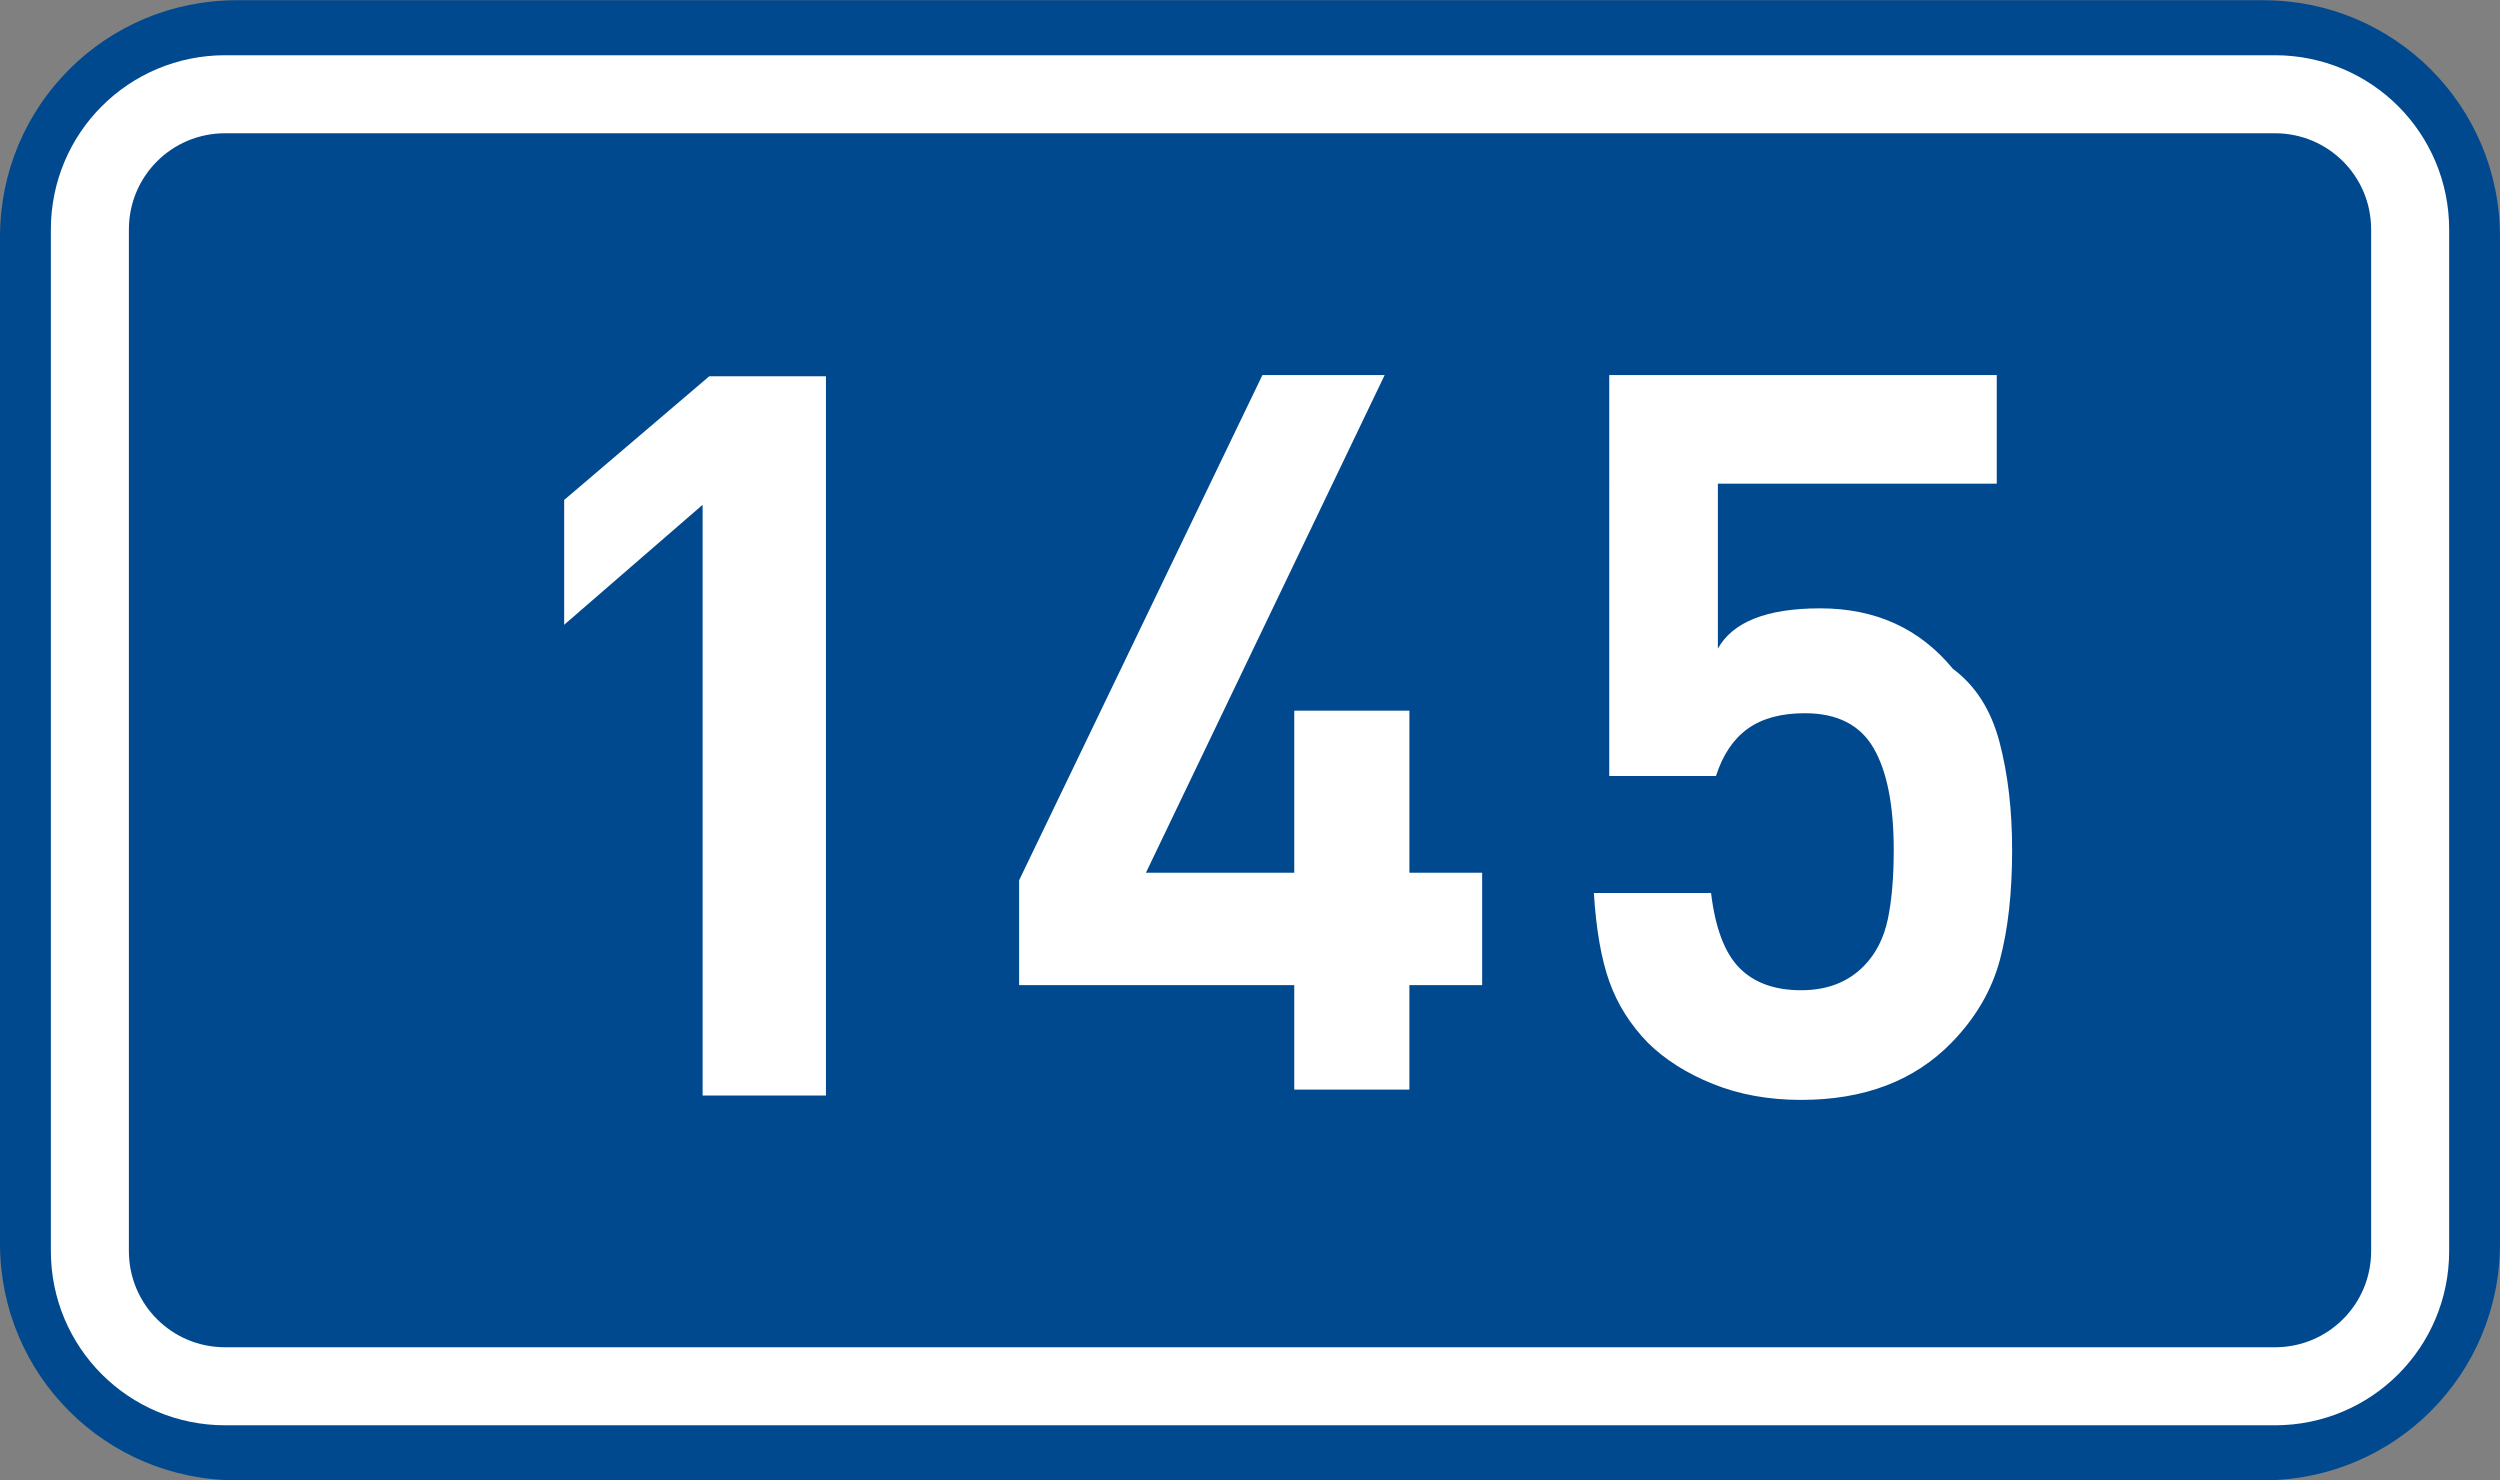
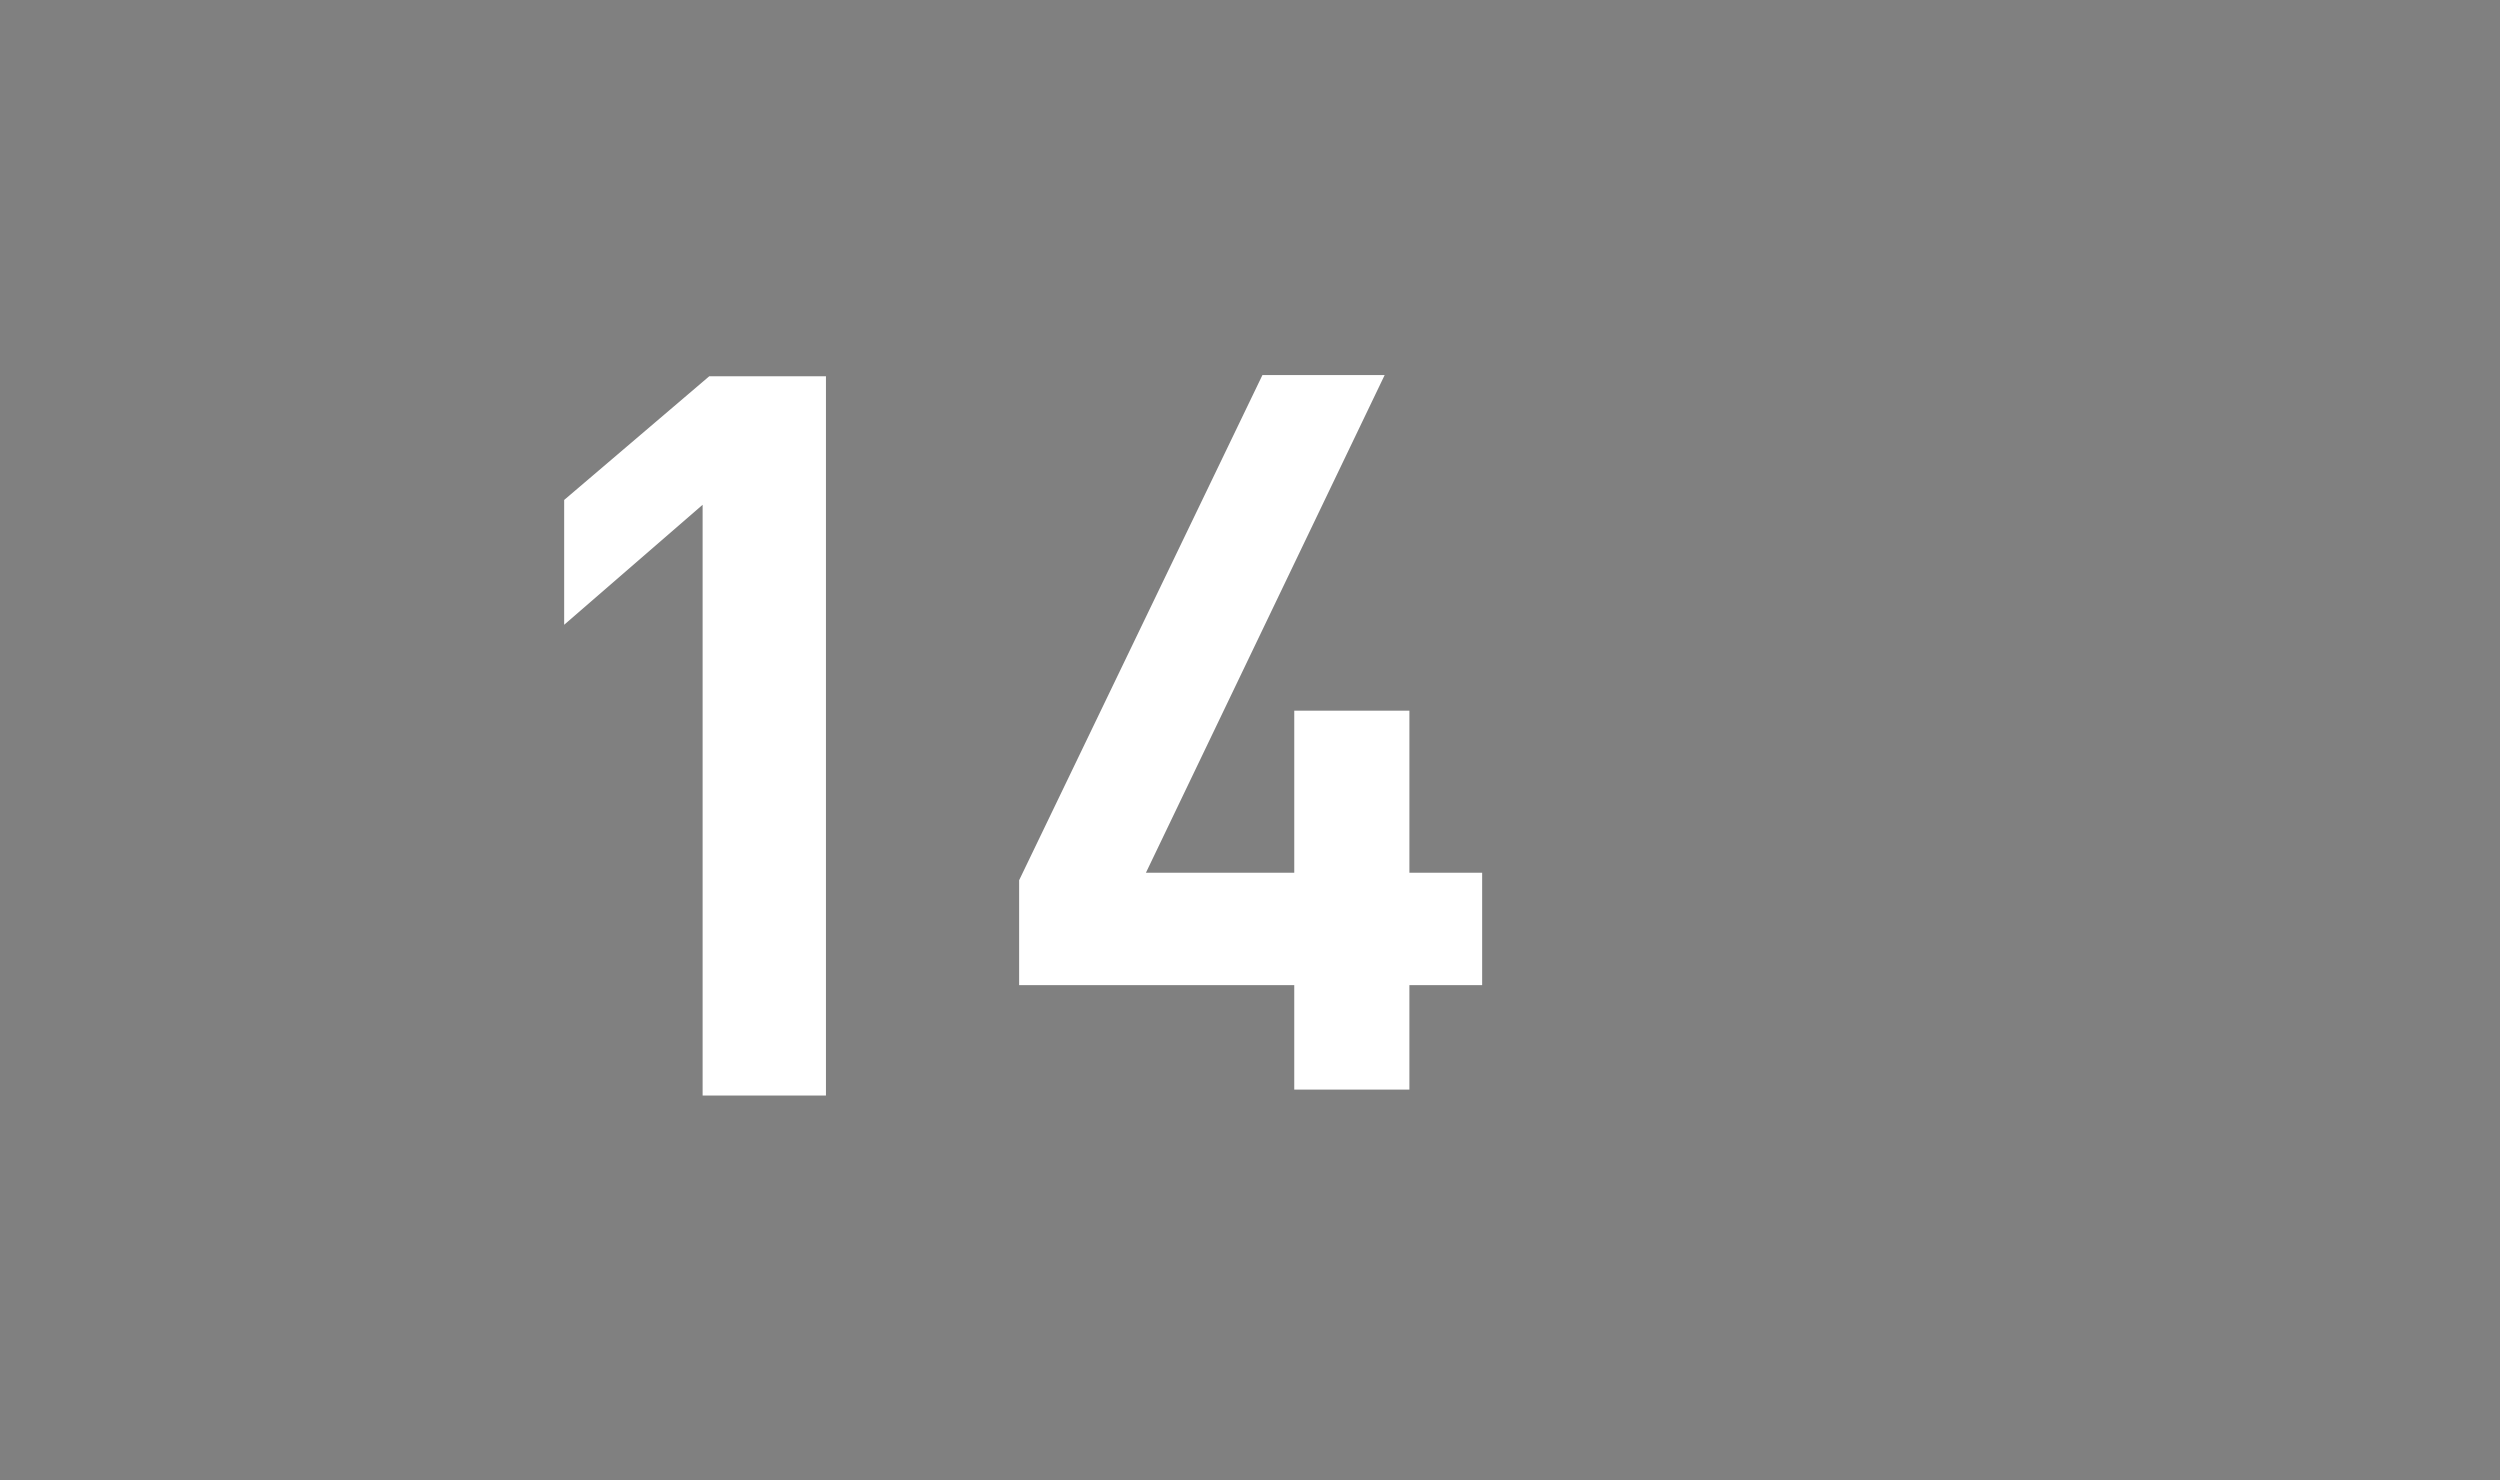
<svg xmlns="http://www.w3.org/2000/svg" xmlns:ns1="http://www.inkscape.org/namespaces/inkscape" xmlns:ns2="http://sodipodi.sourceforge.net/DTD/sodipodi-0.dtd" version="1.1" id="svg2" ns1:label="Pozad‚Äö√Ñ√∂‚àö√ë‚àö‚àÇ‚Äö√†√∂‚Äö√Ñ‚Ä†‚Äö√†√∂‚Äö√†√á‚Äö√Ñ√∂‚àö√ë‚àö‚àÇ‚Äö√†√∂¬¨¬¢‚Äö√Ñ√∂‚àö√ë‚Äö√Ñ‚Ä†" ns1:version="0.48.5 r10040" ns2:docname="CZ_traffic_sign_IS16d_-_302.svg" x="0px" y="0px" width="369.572px" height="218.799px" viewBox="0 0 369.572 218.799" enable-background="new 0 0 369.572 218.799" xml:space="preserve">
  <rect x="0" y="0" width="369.572" height="218.799" fill="#808080" stroke="none" />
  <ns2:namedview id="base" pagecolor="#ffffff" bordercolor="#666666" borderopacity="1.0" ns1:zoom="1.9698492" ns1:cx="-0.33254814" ns1:cy="72.148845" showgrid="false" fit-margin-top="0" fit-margin-left="0" showguides="true" ns1:window-width="1920" ns1:pageopacity="0.0" ns1:window-maximized="1" fit-margin-right="0" fit-margin-bottom="0" ns1:guide-bbox="true" ns1:window-height="1018" ns1:document-units="px" ns1:current-layer="layer1" ns1:window-x="-8" ns1:pageshadow="2" ns1:window-y="-8">
	</ns2:namedview>
  <g id="layer1" transform="translate(-162.957,-262.454)" ns1:label="Vrstva 1" ns1:groupmode="layer">
-     <path id="rect2995" ns1:connector-curvature="0" fill="#01498E" d="M197.956,262.487h299.572c19.39,0,35,15.61,35,35v148.799   c0,19.39-15.61,35-35,35H197.956c-19.394,0-35-15.61-35-35V297.487C162.956,278.097,178.567,262.487,197.956,262.487z" />
-     <path id="rect3765" ns1:connector-curvature="0" fill="none" stroke="#FFFFFF" stroke-width="11.534" stroke-linejoin="round" stroke-miterlimit="1" d="   M196.243,276.386h303.004c11.08,0,20,8.92,20,20v151c0,11.076-8.92,20-20,20H196.243c-11.076,0-20-8.924-20-20v-151   C176.243,285.306,185.162,276.386,196.243,276.386z" />
    <path id="path2989_1_" ns1:connector-curvature="0" fill="#FFFFFF" d="M285.056,424.41h-18.232v-87.334l-20.467,17.738   v-18.452l21.446-18.284h17.253V424.41z" />
  </g>
  <path id="path2987" ns1:connector-curvature="0" fill="#FFFFFF" d="M219.103,145.634h-10.754v15.436h-17.021v-15.436h-40.672  v-15.509l35.97-74.684h18.07L169.4,129.016h21.929v-23.959h17.021v23.959h10.754V145.634L219.103,145.634z" />
-   <path id="path2989_2_" ns1:connector-curvature="0" fill="#FFFFFF" d="M297.45,125.662c0,6.313-0.602,11.725-1.806,16.228  s-3.58,8.577-7.128,12.223c-5.502,5.656-12.92,8.483-22.254,8.483c-4.787,0-9.127-0.782-13.021-2.349  c-3.892-1.564-7.104-3.598-9.639-6.099c-2.596-2.67-4.491-5.678-5.688-9.021c-1.195-3.345-1.96-7.716-2.294-13.117h17.323  c0.621,5.172,2.016,8.86,4.184,11.066s5.213,3.31,9.133,3.31c3.854,0,6.955-1.202,9.299-3.607c1.755-1.803,2.925-4.096,3.511-6.877  s0.879-6.194,0.879-10.239c0-6.647-0.998-11.681-2.995-15.1c-1.996-3.42-5.378-5.129-10.145-5.129c-3.507,0-6.324,0.767-8.453,2.299  c-2.128,1.533-3.688,3.859-4.682,6.979h-15.779V55.441h57.283v16.061h-41.227v24.381c2.215-3.968,7.26-5.951,15.135-5.951  c8.172,0,14.707,2.98,19.608,8.94c3.346,2.483,5.642,6.089,6.887,10.816C296.828,114.416,297.45,119.739,297.45,125.662z" />
</svg>